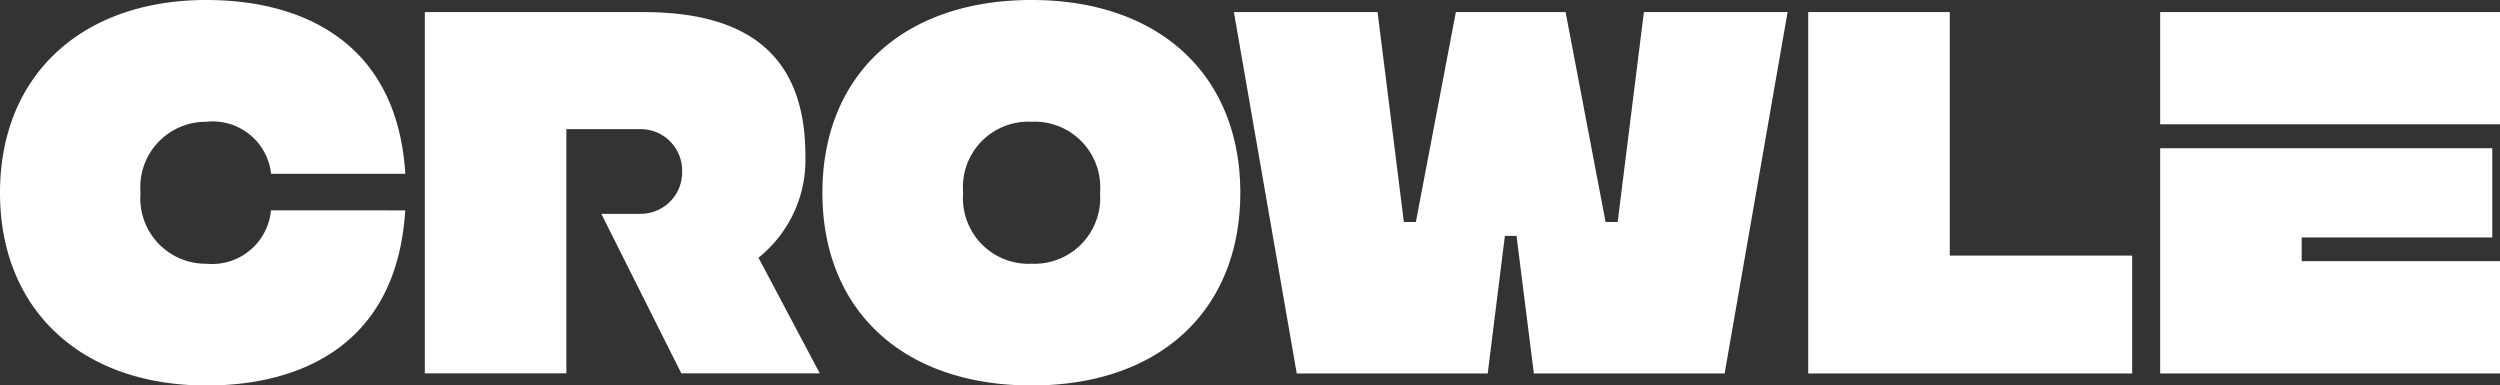
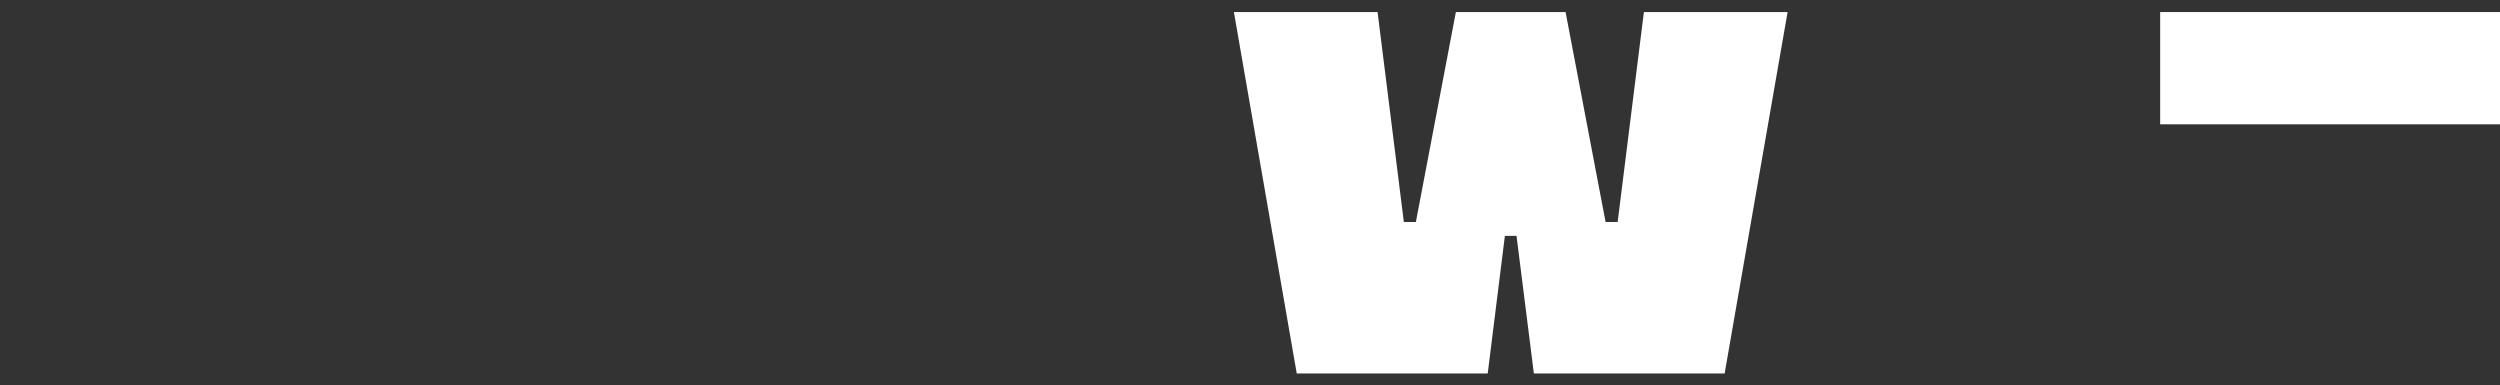
<svg xmlns="http://www.w3.org/2000/svg" width="81.252" height="12.529" viewBox="0 0 81.252 12.529">
  <rect x="0" y="0" width="81.252" height="12.529" fill="#333333" stroke="none" />
  <g id="Group_728" data-name="Group 728" transform="translate(-582.167 -1017.735)">
    <g id="Group_171" data-name="Group 171" transform="translate(582.167 1017.735)">
-       <path id="Path_169" data-name="Path 169" d="M3.779,2.228a1.91,1.91,0,0,1,2.1,1.691h4.362C9.972-.4,6.841-1.729,3.779-1.729c-4.056,0-6.711,2.447-6.711,6.264S-.277,10.8,3.779,10.8c3.09,0,6.193-1.341,6.459-5.692H5.875a1.923,1.923,0,0,1-2.1,1.735,2.127,2.127,0,0,1-2.14-2.307,2.127,2.127,0,0,1,2.14-2.307" transform="translate(2.932 1.729)" fill="#fff" />
-     </g>
+       </g>
    <g id="Group_172" data-name="Group 172" transform="translate(608.901 1017.735)">
-       <path id="Path_170" data-name="Path 170" d="M3.826,0c-4.182,0-6.8,2.447-6.8,6.264s2.614,6.264,6.8,6.264,6.782-2.46,6.782-6.264S7.994,0,3.826,0m0,8.572A2.134,2.134,0,0,1,1.6,6.264,2.127,2.127,0,0,1,3.826,3.957,2.133,2.133,0,0,1,6.049,6.264,2.141,2.141,0,0,1,3.826,8.572" transform="translate(2.969)" fill="#fff" />
-     </g>
+       </g>
    <g id="Group_174" data-name="Group 174" transform="translate(622.27 1018.128)">
      <path id="Path_172" data-name="Path 172" d="M7.023,3.842H6.631l-1.3-6.823H1.765L.465,3.842H.074L-.78-2.981H-5.449L-3.407,8.763H2.8l.558-4.472h.378L4.3,8.763H10.5L12.546-2.981H7.876Z" transform="translate(5.449 2.981)" fill="#fff" />
    </g>
    <g id="Group_175" data-name="Group 175" transform="translate(640.936 1018.127)">
-       <path id="Path_173" data-name="Path 173" d="M2.59,0h-4.6V11.746H8.518V7.915H2.59Z" transform="translate(2.01)" fill="#fff" />
-     </g>
+       </g>
    <g id="Group_176" data-name="Group 176" transform="translate(595.967 1018.128)">
-       <path id="Path_174" data-name="Path 174" d="M6.969,2.629C6.969-.7,5.025-2.04,1.7-2.04h-7.1V9.7h4.6V1.764h0v0H1.347l.011,0h.259A1.347,1.347,0,0,1,2.963,3.14,1.349,1.349,0,0,1,1.617,4.517H.336L2.936,9.7h4.5L5.444,5.943A4.068,4.068,0,0,0,6.969,2.629" transform="translate(5.407 2.04)" fill="#fff" />
-     </g>
+       </g>
    <g id="Group_178" data-name="Group 178" transform="translate(652.374 1022.558)">
-       <path id="Path_176" data-name="Path 176" d="M2.59,1.63H8.784v-2.9H-2.01V6.05H9.036V2.4H2.59Z" transform="translate(2.01 1.265)" fill="#fff" />
-     </g>
+       </g>
    <g id="Group_179" data-name="Group 179" transform="translate(652.374 1018.127)">
      <path id="Path_177" data-name="Path 177" d="M0,0V3.648H11.046V0Z" fill="#fff" />
    </g>
  </g>
</svg>